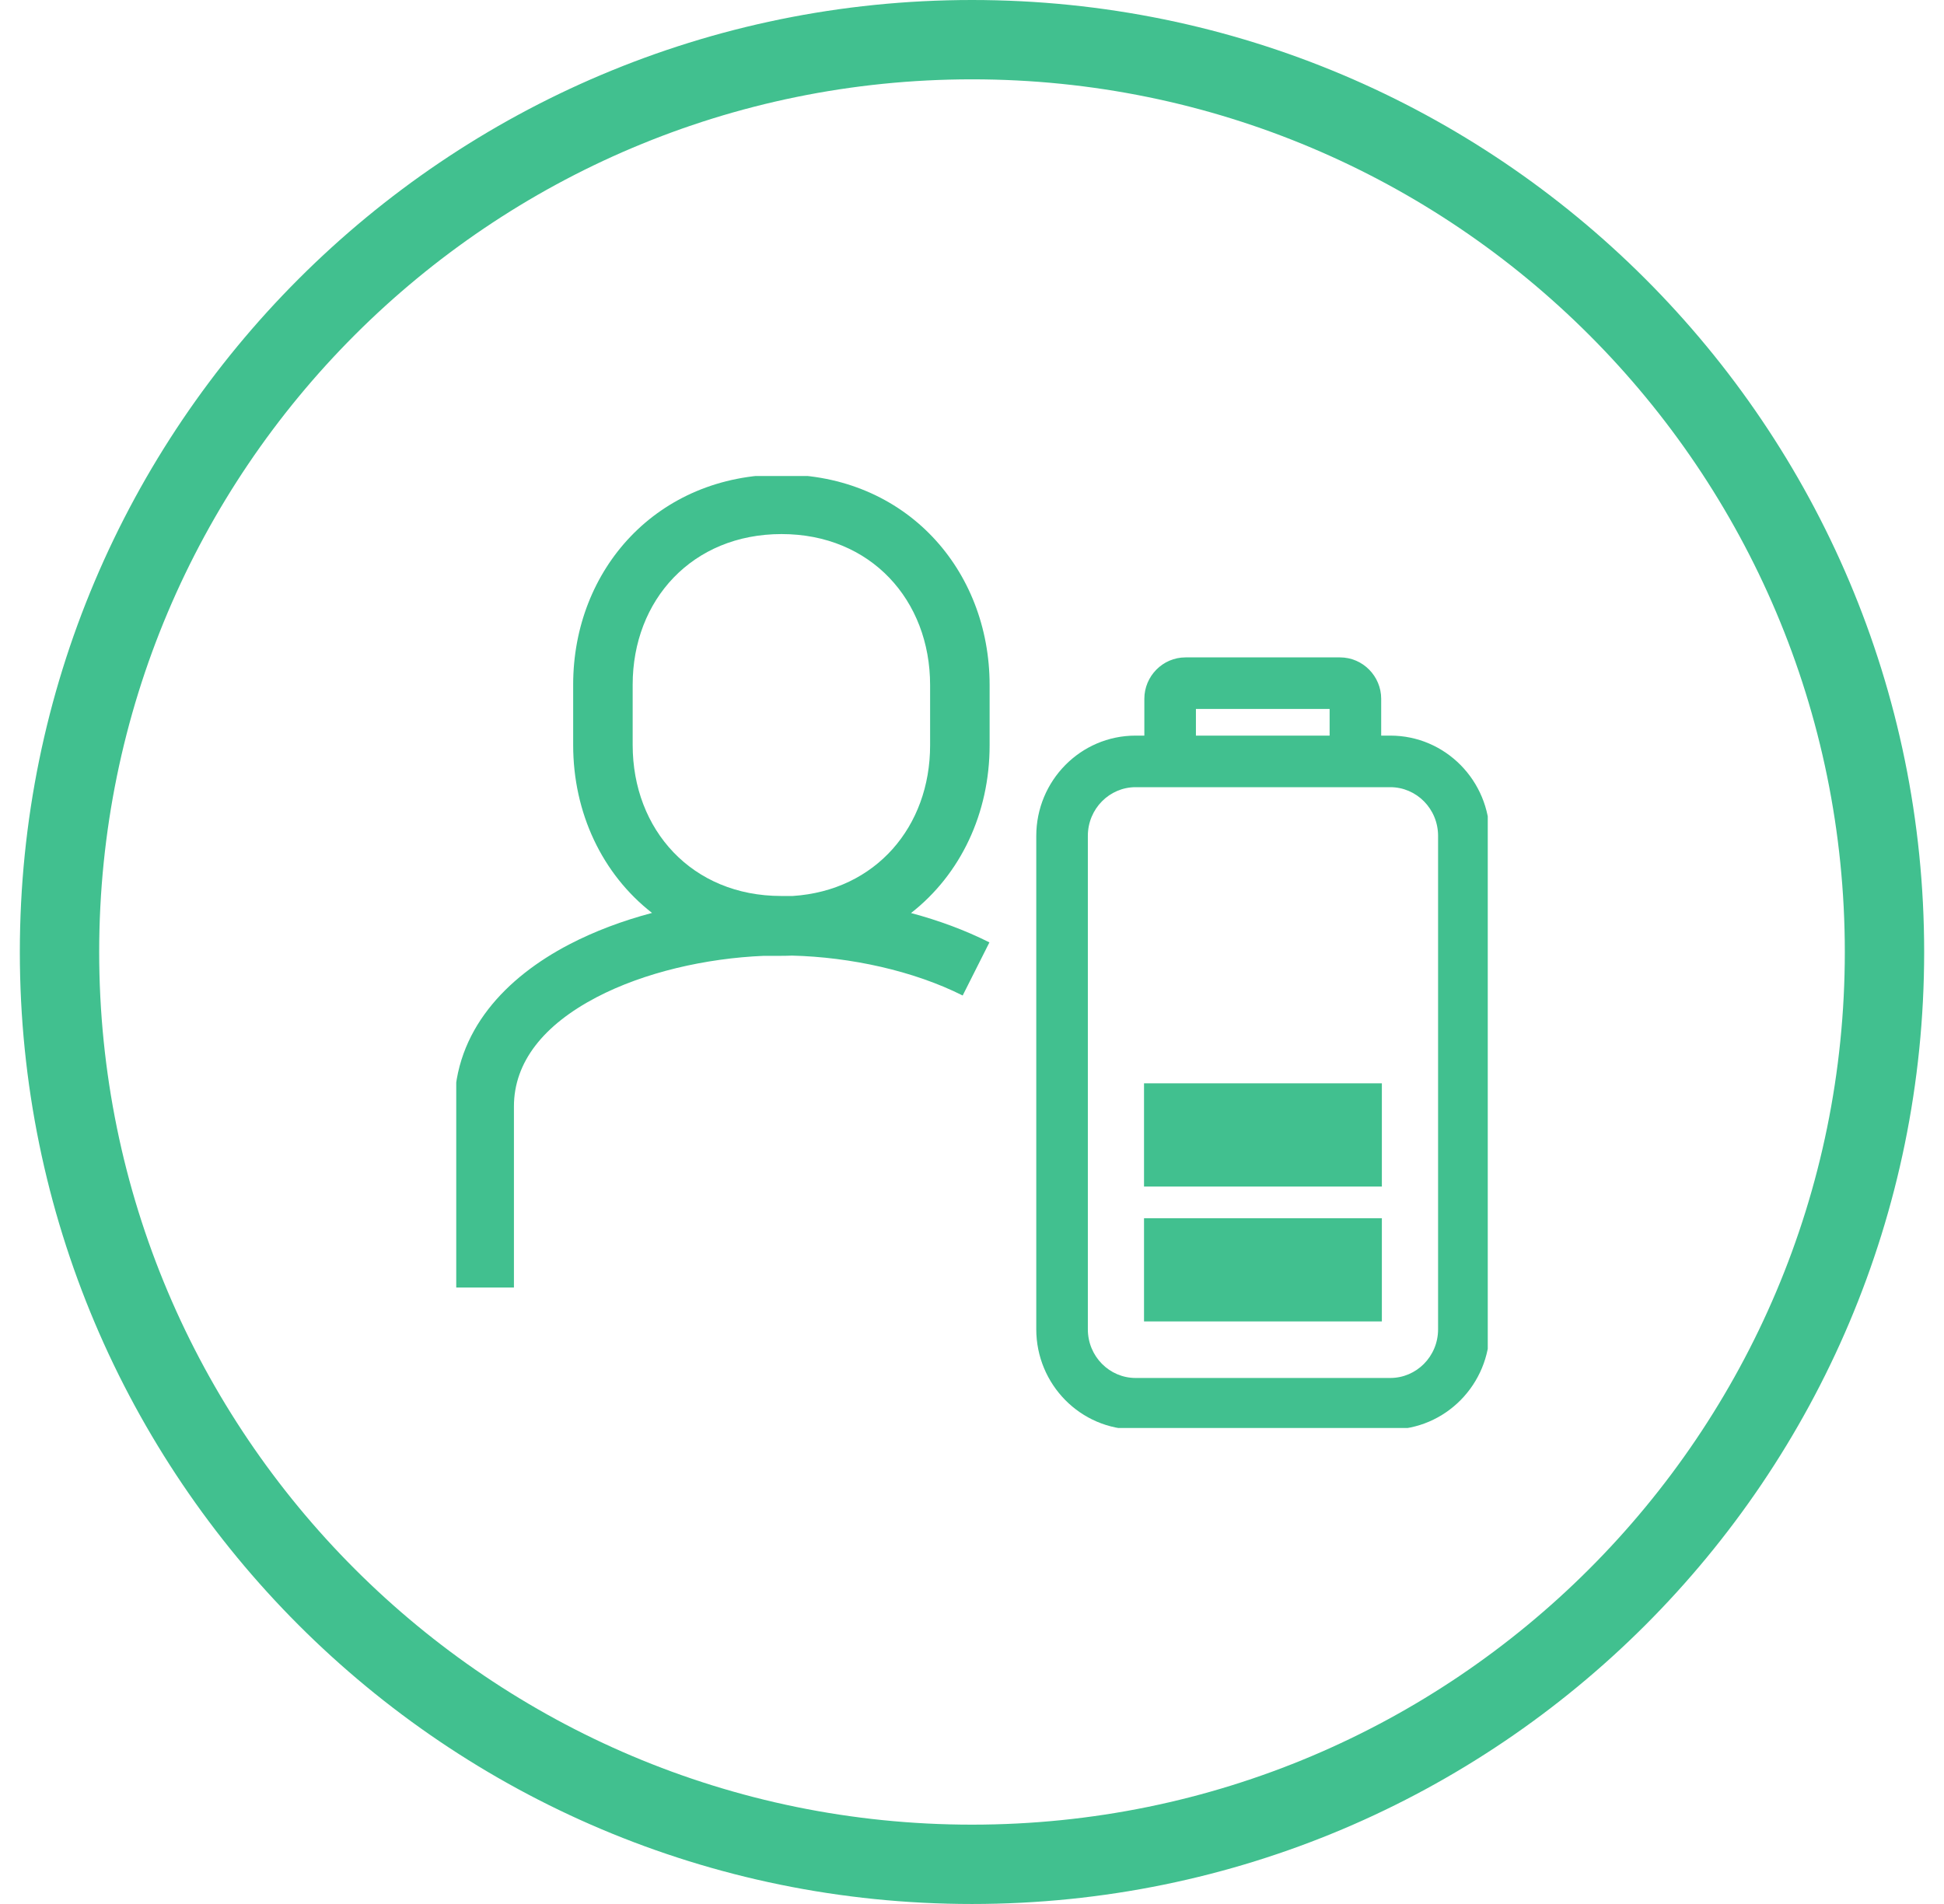
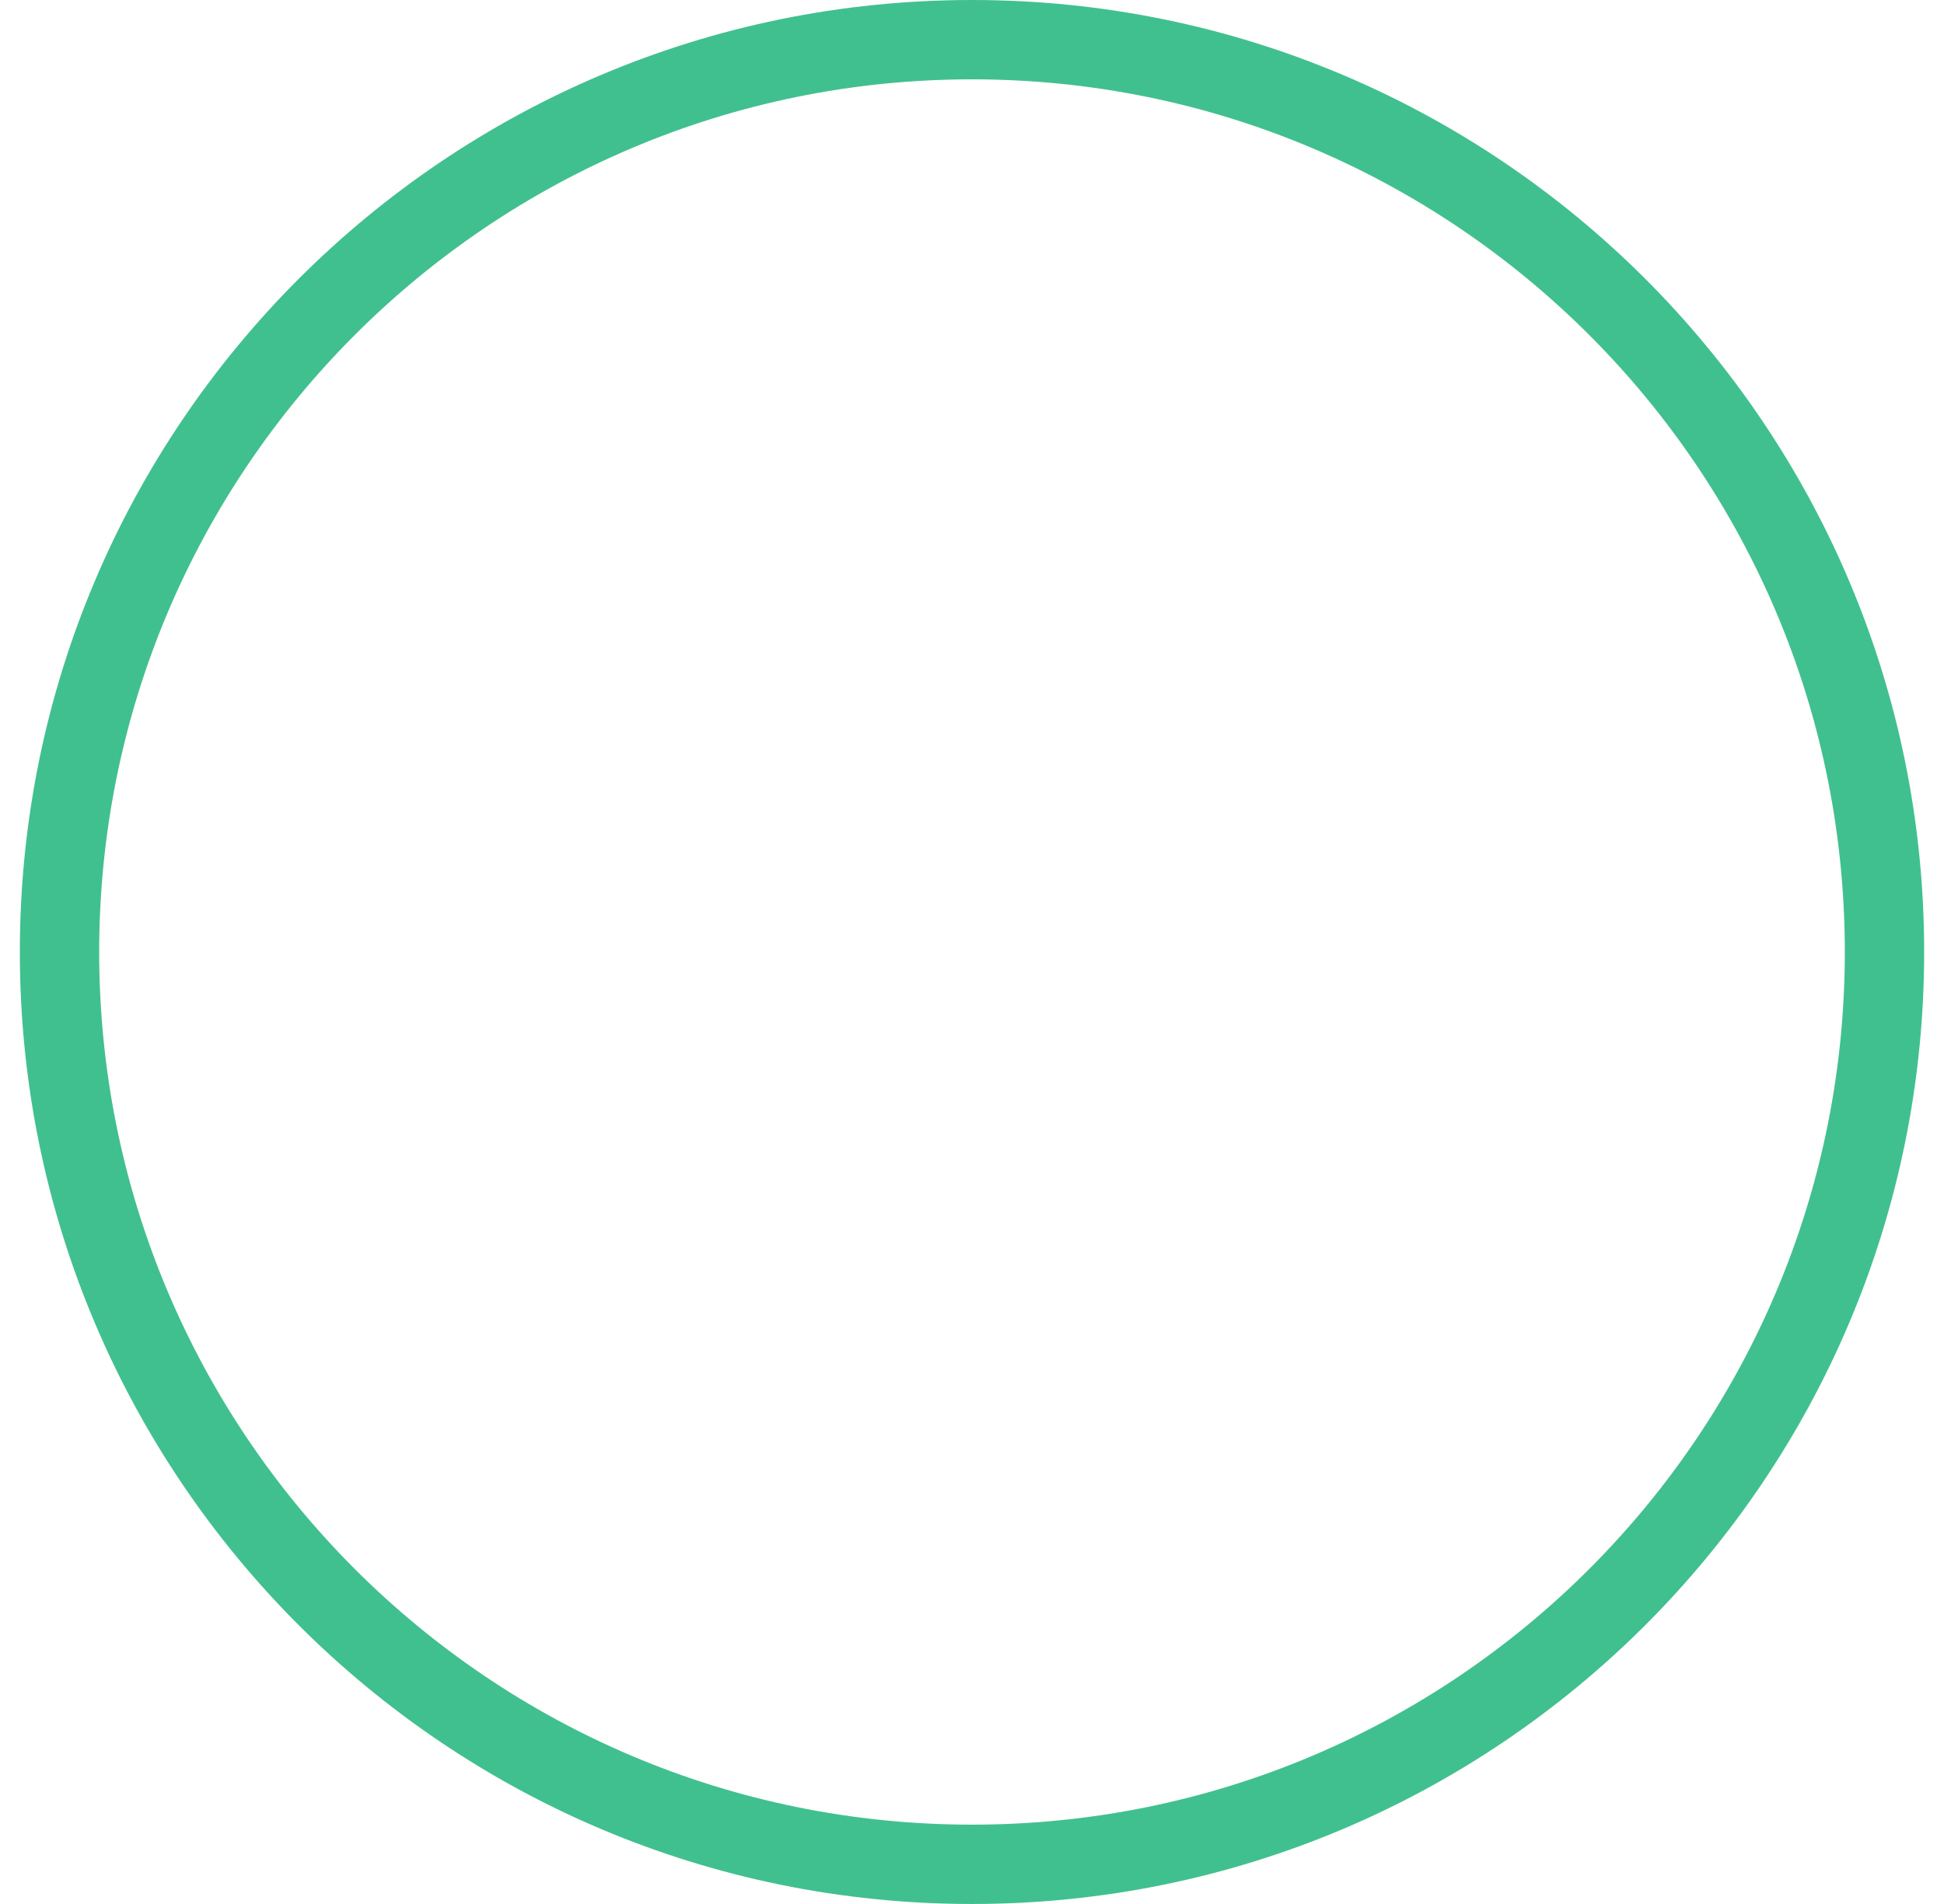
<svg xmlns="http://www.w3.org/2000/svg" width="49" height="48" viewBox="0 0 49 48" fill="none">
  <path fill-rule="evenodd" clip-rule="evenodd" d="M24.5 46C36.65 46 46.5 36.15 46.5 24C46.5 11.85 36.65 2 24.5 2C12.35 2 2.5 11.85 2.5 24C2.5 36.15 12.35 46 24.5 46ZM24.5 48C37.755 48 48.5 37.255 48.5 24C48.5 10.745 37.755 0 24.5 0C11.245 0 0.5 10.745 0.5 24C0.5 37.255 11.245 48 24.5 48Z" fill="#41C08F" />
  <g clip-path="url(#clip0_6572_4590)">
-     <path fill-rule="evenodd" clip-rule="evenodd" d="M19.7 11.964C16.561 11.964 14.447 14.358 14.447 17.26V18.782C14.447 20.497 15.183 22.04 16.435 23.015C15.696 23.211 14.983 23.477 14.34 23.813C12.767 24.636 11.454 25.978 11.454 27.893V32.459H12.954V27.893C12.954 26.775 13.703 25.839 15.035 25.142C16.236 24.514 17.788 24.158 19.253 24.097H19.691C19.783 24.097 19.873 24.095 19.963 24.091C21.436 24.128 23.025 24.473 24.265 25.097L24.939 23.758C24.328 23.45 23.657 23.203 22.963 23.018C24.212 22.043 24.944 20.503 24.944 18.791V17.27C24.944 14.372 22.844 11.964 19.7 11.964ZM23.444 18.791C23.444 20.834 22.078 22.451 19.982 22.588H19.691C17.442 22.588 15.947 20.919 15.947 18.782V17.26C15.947 15.128 17.447 13.464 19.7 13.464C21.95 13.464 23.444 15.133 23.444 17.27V18.791ZM28.623 19.845C27.967 19.845 27.42 20.387 27.42 21.074V33.511C27.42 34.198 27.967 34.739 28.623 34.739H35.044C35.701 34.739 36.248 34.198 36.248 33.511V21.074C36.248 20.387 35.701 19.845 35.044 19.845H28.623ZM26.12 21.074C26.12 19.686 27.233 18.545 28.623 18.545H28.844V17.617C28.844 17.051 29.303 16.573 29.883 16.573H33.775C34.355 16.573 34.814 17.051 34.814 17.617V18.545H35.044C36.435 18.545 37.548 19.686 37.548 21.074V33.511C37.548 34.899 36.435 36.039 35.044 36.039H28.623C27.233 36.039 26.12 34.899 26.12 33.511V21.074ZM33.514 18.545V17.873H30.144V18.545H33.514ZM34.831 30.712H28.836V33.313H34.831V30.712ZM28.836 27.311H34.831V29.913H28.836V27.311Z" fill="#41C08F" />
+     <path fill-rule="evenodd" clip-rule="evenodd" d="M19.7 11.964C16.561 11.964 14.447 14.358 14.447 17.26V18.782C14.447 20.497 15.183 22.04 16.435 23.015C15.696 23.211 14.983 23.477 14.34 23.813C12.767 24.636 11.454 25.978 11.454 27.893V32.459H12.954V27.893C12.954 26.775 13.703 25.839 15.035 25.142C16.236 24.514 17.788 24.158 19.253 24.097H19.691C19.783 24.097 19.873 24.095 19.963 24.091C21.436 24.128 23.025 24.473 24.265 25.097C24.328 23.45 23.657 23.203 22.963 23.018C24.212 22.043 24.944 20.503 24.944 18.791V17.27C24.944 14.372 22.844 11.964 19.7 11.964ZM23.444 18.791C23.444 20.834 22.078 22.451 19.982 22.588H19.691C17.442 22.588 15.947 20.919 15.947 18.782V17.26C15.947 15.128 17.447 13.464 19.7 13.464C21.95 13.464 23.444 15.133 23.444 17.27V18.791ZM28.623 19.845C27.967 19.845 27.42 20.387 27.42 21.074V33.511C27.42 34.198 27.967 34.739 28.623 34.739H35.044C35.701 34.739 36.248 34.198 36.248 33.511V21.074C36.248 20.387 35.701 19.845 35.044 19.845H28.623ZM26.12 21.074C26.12 19.686 27.233 18.545 28.623 18.545H28.844V17.617C28.844 17.051 29.303 16.573 29.883 16.573H33.775C34.355 16.573 34.814 17.051 34.814 17.617V18.545H35.044C36.435 18.545 37.548 19.686 37.548 21.074V33.511C37.548 34.899 36.435 36.039 35.044 36.039H28.623C27.233 36.039 26.12 34.899 26.12 33.511V21.074ZM33.514 18.545V17.873H30.144V18.545H33.514ZM34.831 30.712H28.836V33.313H34.831V30.712ZM28.836 27.311H34.831V29.913H28.836V27.311Z" fill="#41C08F" />
  </g>
  <defs>
    <clipPath id="clip0_6572_4590">
-       <rect width="26" height="24" fill="white" transform="translate(11.5 12)" />
-     </clipPath>
+       </clipPath>
  </defs>
</svg>